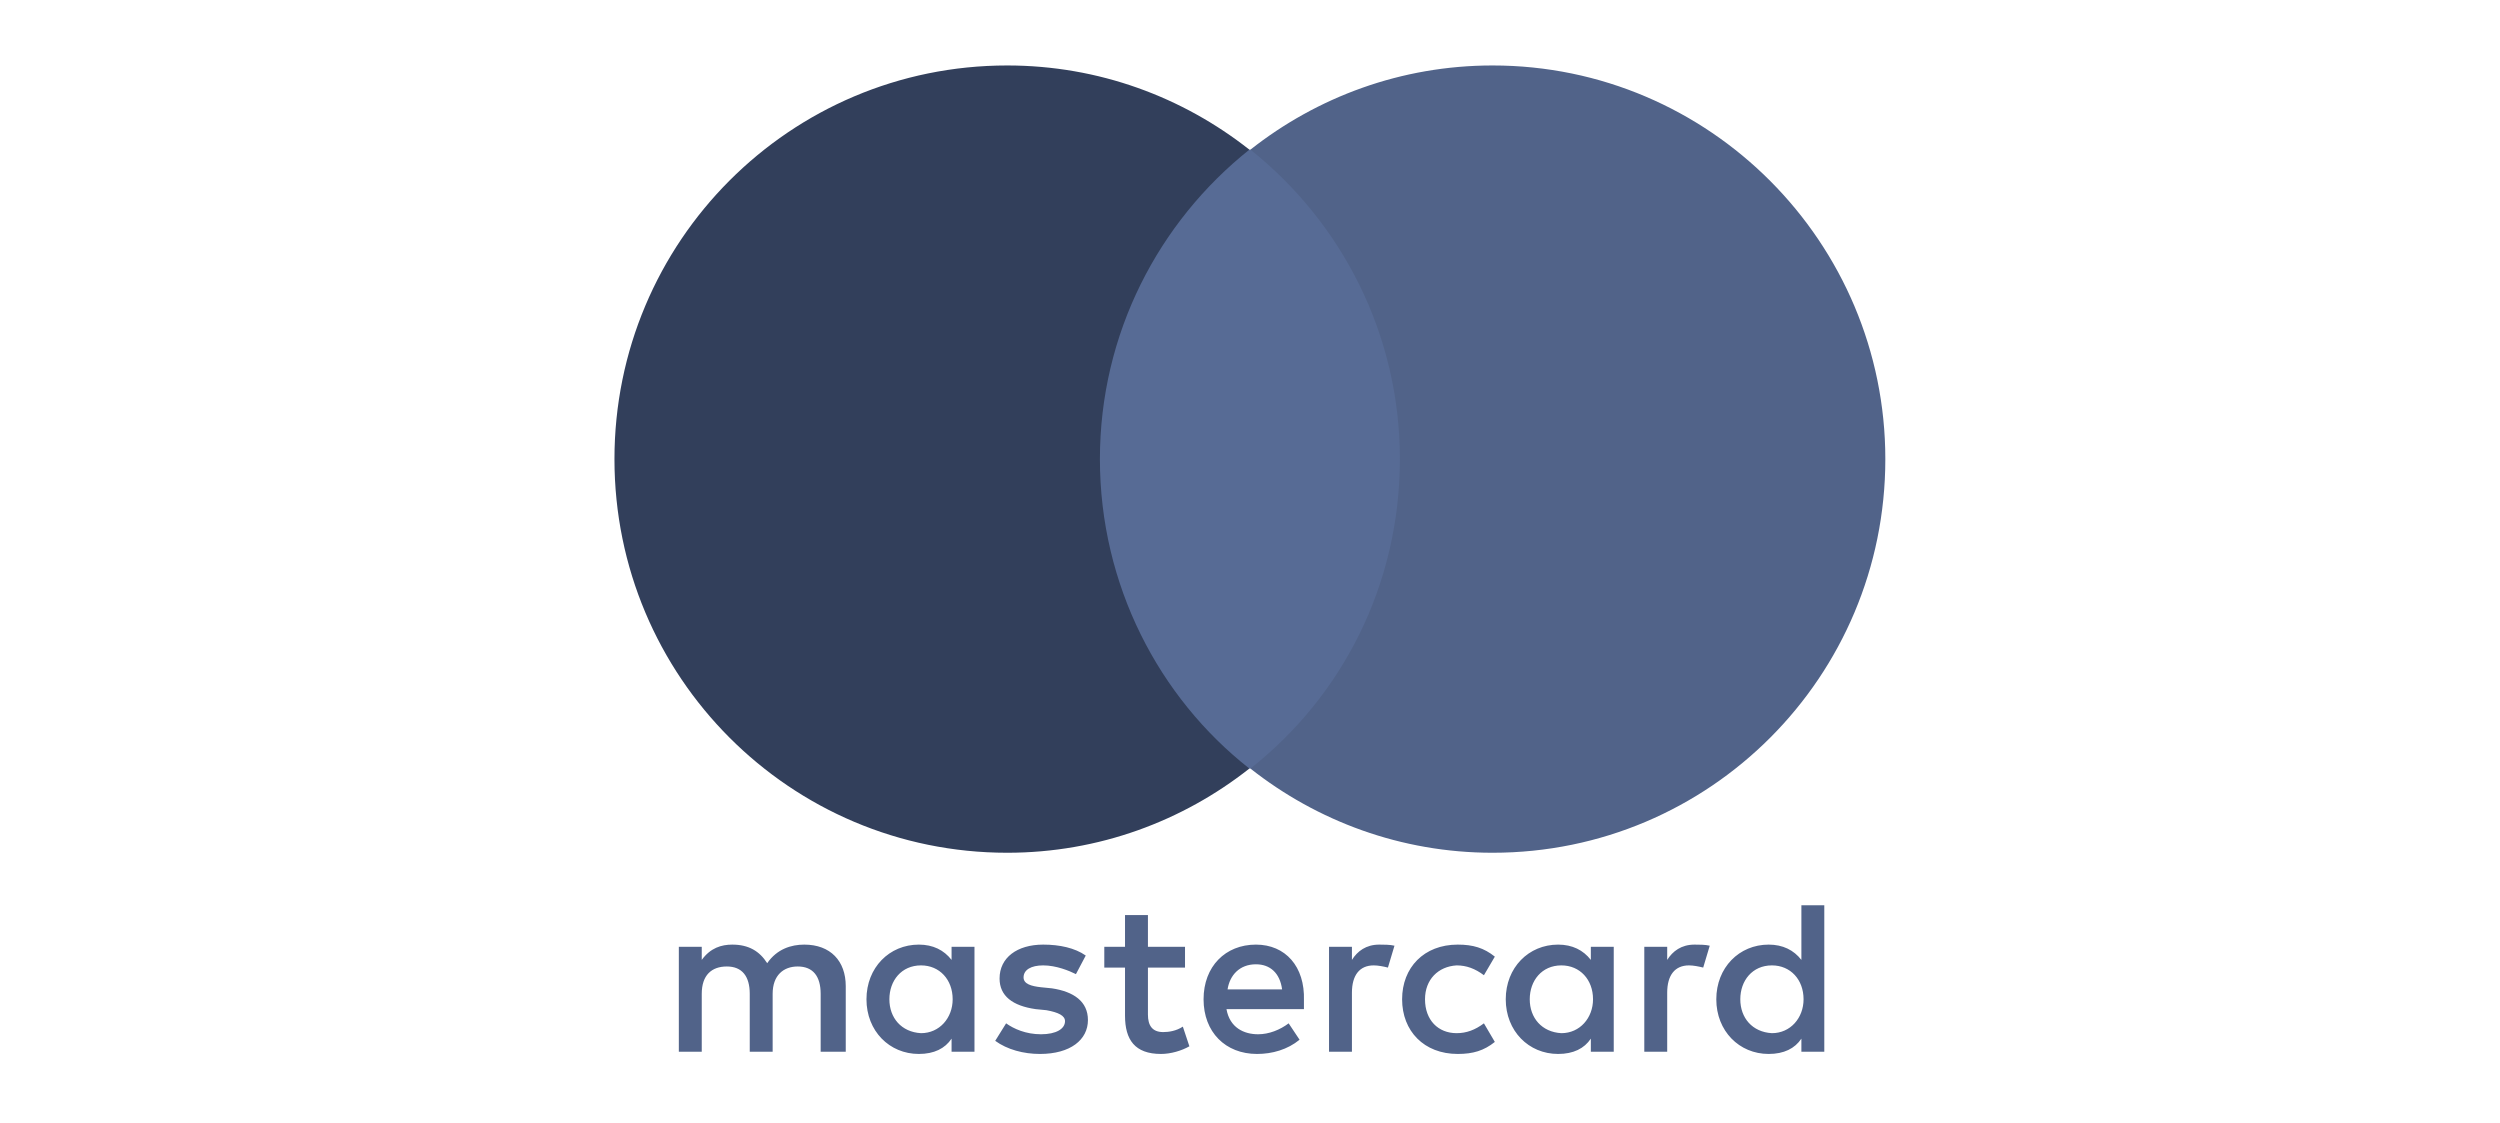
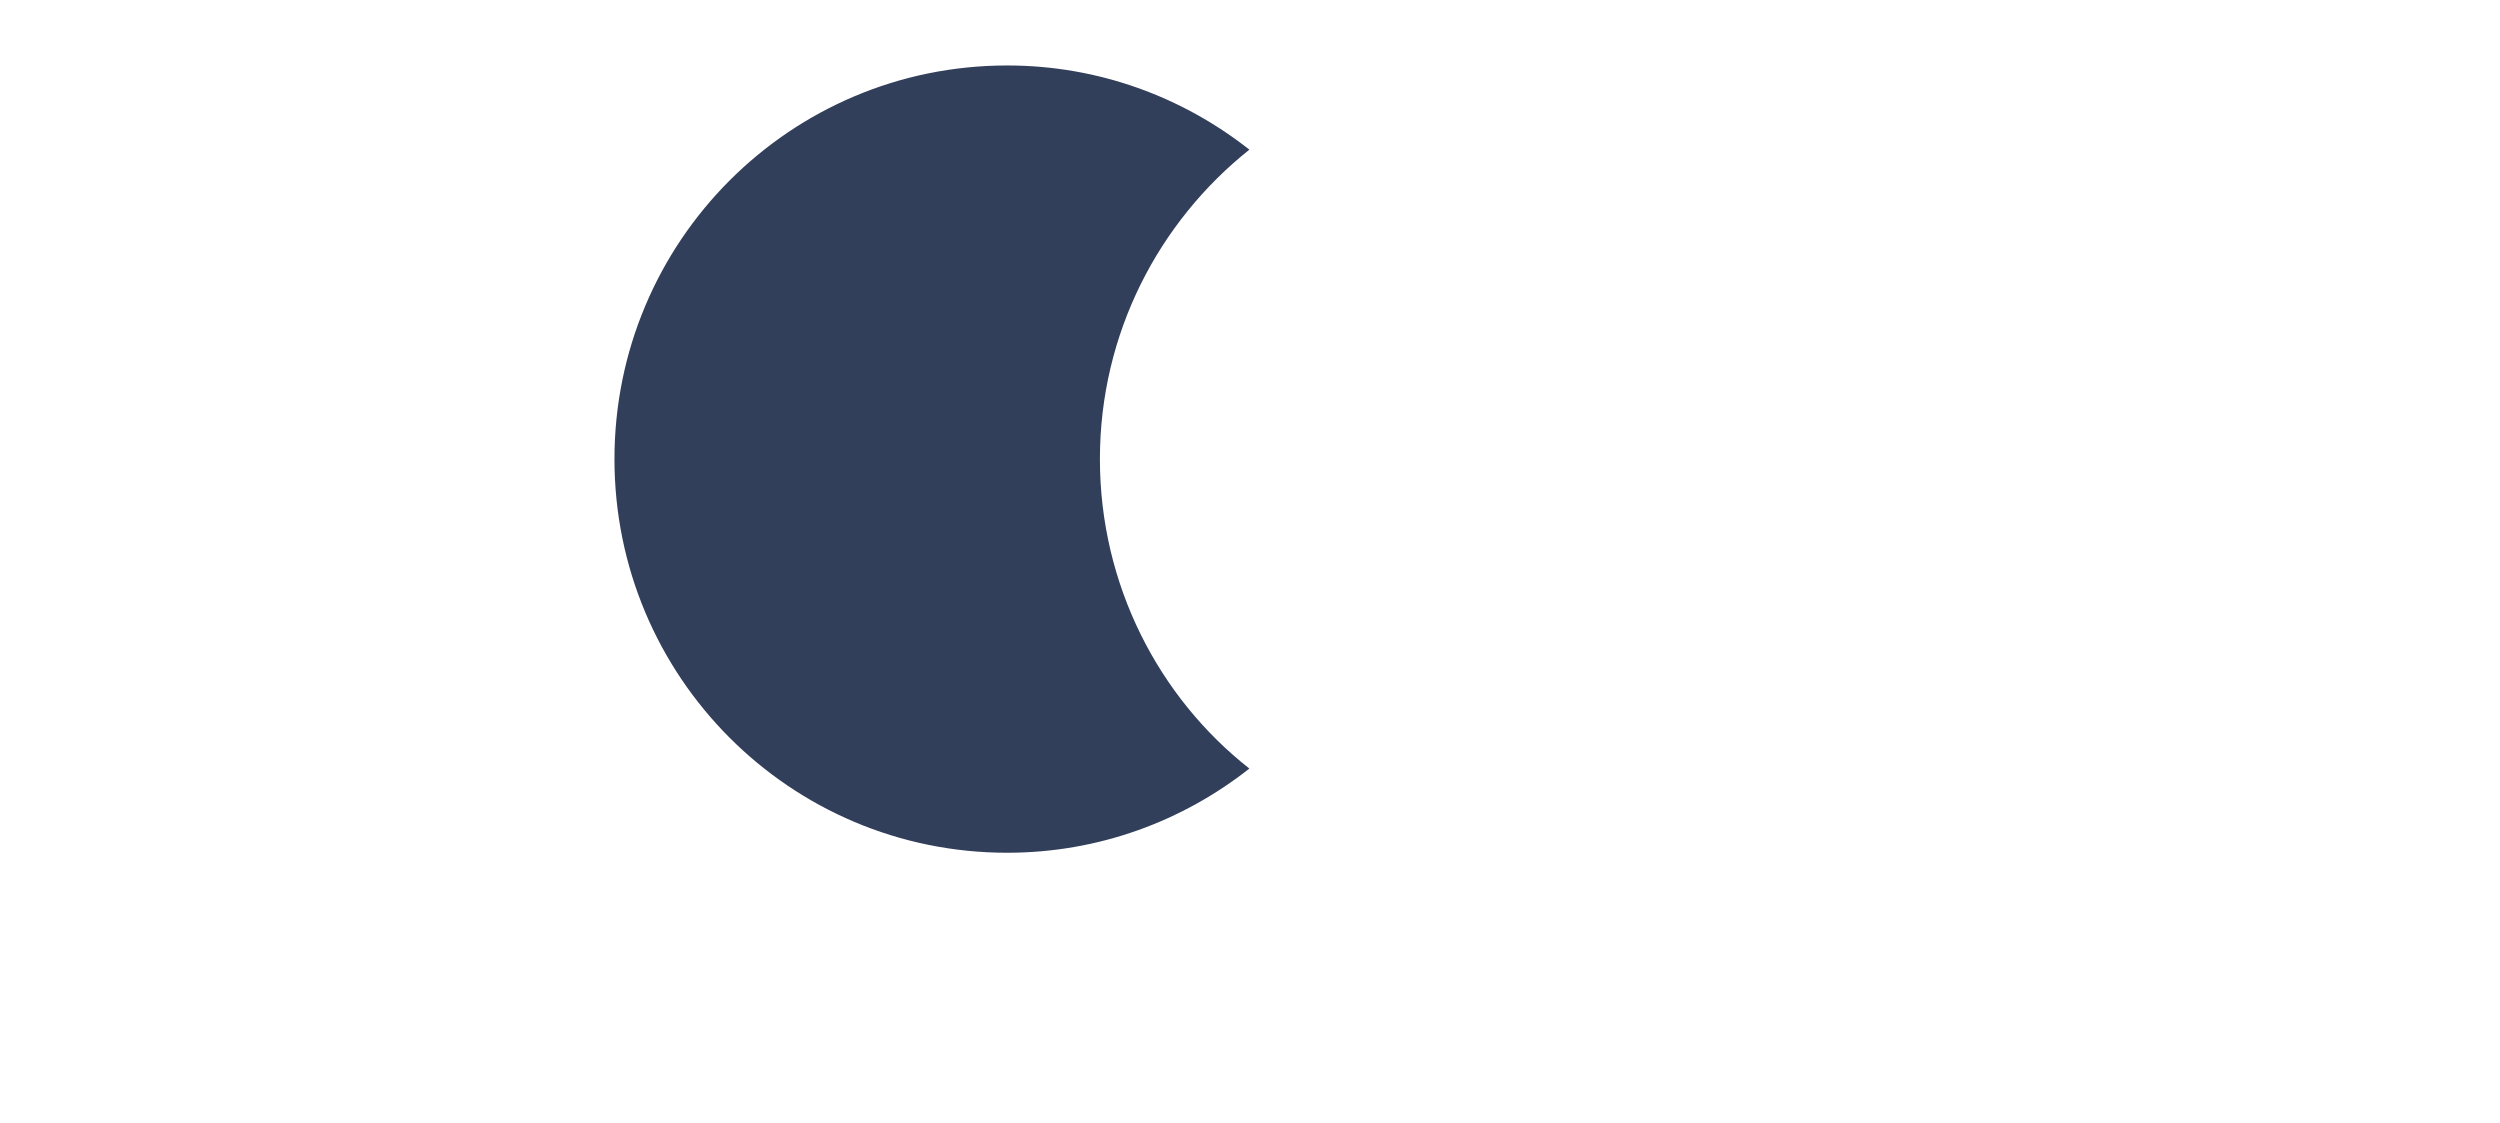
<svg xmlns="http://www.w3.org/2000/svg" width="167" height="75" viewBox="0 0 167 75" fill="none">
  <g clip-path="url(#clip0_2359_4090)">
-     <path d="M56.496 70.258V65.875C56.496 64.195 55.476 63.1 53.727 63.1C52.852 63.1 51.905 63.392 51.249 64.341C50.739 63.538 50.01 63.1 48.917 63.1C48.188 63.1 47.46 63.319 46.877 64.122V63.246H45.346V70.258H46.877V66.387C46.877 65.145 47.532 64.561 48.553 64.561C49.573 64.561 50.083 65.218 50.083 66.387V70.258H51.613V66.387C51.613 65.145 52.342 64.561 53.289 64.561C54.31 64.561 54.82 65.218 54.82 66.387V70.258H56.496ZM79.159 63.246H76.682V61.128H75.151V63.246H73.767V64.634H75.151V67.847C75.151 69.454 75.807 70.404 77.556 70.404C78.212 70.404 78.941 70.185 79.451 69.893L79.014 68.578C78.576 68.87 78.066 68.943 77.702 68.943C76.973 68.943 76.682 68.505 76.682 67.775V64.634H79.159V63.246ZM92.131 63.1C91.256 63.1 90.673 63.538 90.309 64.122V63.246H88.779V70.258H90.309V66.314C90.309 65.145 90.819 64.488 91.766 64.488C92.058 64.488 92.422 64.561 92.714 64.634L93.151 63.173C92.859 63.1 92.422 63.1 92.131 63.1ZM72.528 63.83C71.799 63.319 70.779 63.1 69.686 63.1C67.937 63.1 66.771 63.976 66.771 65.364C66.771 66.533 67.645 67.19 69.176 67.409L69.904 67.482C70.706 67.628 71.143 67.847 71.143 68.213C71.143 68.724 70.56 69.089 69.54 69.089C68.52 69.089 67.718 68.724 67.208 68.359L66.48 69.528C67.281 70.112 68.374 70.404 69.467 70.404C71.508 70.404 72.674 69.454 72.674 68.14C72.674 66.898 71.726 66.241 70.269 66.021L69.54 65.948C68.884 65.875 68.374 65.729 68.374 65.291C68.374 64.78 68.884 64.488 69.686 64.488C70.56 64.488 71.435 64.853 71.872 65.072L72.528 63.83ZM113.191 63.1C112.317 63.1 111.734 63.538 111.369 64.122V63.246H109.839V70.258H111.369V66.314C111.369 65.145 111.879 64.488 112.827 64.488C113.118 64.488 113.483 64.561 113.774 64.634L114.211 63.173C113.92 63.1 113.483 63.1 113.191 63.1ZM93.661 66.752C93.661 68.87 95.118 70.404 97.377 70.404C98.398 70.404 99.126 70.185 99.855 69.601L99.126 68.359C98.543 68.797 97.96 69.016 97.305 69.016C96.066 69.016 95.191 68.14 95.191 66.752C95.191 65.437 96.066 64.561 97.305 64.488C97.96 64.488 98.543 64.707 99.126 65.145L99.855 63.903C99.126 63.319 98.398 63.1 97.377 63.1C95.118 63.1 93.661 64.634 93.661 66.752ZM107.798 66.752V63.246H106.268V64.122C105.758 63.465 105.029 63.1 104.082 63.1C102.114 63.1 100.584 64.634 100.584 66.752C100.584 68.87 102.114 70.404 104.082 70.404C105.102 70.404 105.831 70.039 106.268 69.381V70.258H107.798V66.752ZM102.187 66.752C102.187 65.51 102.989 64.488 104.3 64.488C105.539 64.488 106.414 65.437 106.414 66.752C106.414 67.994 105.539 69.016 104.3 69.016C102.989 68.943 102.187 67.994 102.187 66.752ZM83.896 63.1C81.856 63.1 80.398 64.561 80.398 66.752C80.398 68.943 81.856 70.404 83.969 70.404C84.989 70.404 86.009 70.112 86.811 69.454L86.082 68.359C85.499 68.797 84.77 69.089 84.042 69.089C83.094 69.089 82.147 68.651 81.928 67.409H87.103C87.103 67.19 87.103 67.044 87.103 66.825C87.175 64.561 85.864 63.1 83.896 63.1ZM83.896 64.415C84.843 64.415 85.499 64.999 85.645 66.094H82.001C82.147 65.145 82.803 64.415 83.896 64.415ZM121.863 66.752V60.47H120.333V64.122C119.822 63.465 119.094 63.1 118.146 63.1C116.179 63.1 114.649 64.634 114.649 66.752C114.649 68.87 116.179 70.404 118.146 70.404C119.167 70.404 119.895 70.039 120.333 69.381V70.258H121.863V66.752ZM116.252 66.752C116.252 65.51 117.053 64.488 118.365 64.488C119.604 64.488 120.478 65.437 120.478 66.752C120.478 67.994 119.604 69.016 118.365 69.016C117.053 68.943 116.252 67.994 116.252 66.752ZM65.095 66.752V63.246H63.565V64.122C63.054 63.465 62.326 63.1 61.378 63.1C59.411 63.1 57.88 64.634 57.88 66.752C57.88 68.87 59.411 70.404 61.378 70.404C62.399 70.404 63.127 70.039 63.565 69.381V70.258H65.095V66.752ZM59.411 66.752C59.411 65.51 60.212 64.488 61.524 64.488C62.763 64.488 63.638 65.437 63.638 66.752C63.638 67.994 62.763 69.016 61.524 69.016C60.212 68.943 59.411 67.994 59.411 66.752Z" fill="#516389" />
-     <path d="M94.971 9.998H72.016V51.34H94.971V9.998Z" fill="#576B95" />
    <path d="M73.474 30.668C73.474 22.268 77.409 14.818 83.458 9.997C79.012 6.491 73.401 4.373 67.28 4.373C52.778 4.373 41.046 16.133 41.046 30.668C41.046 45.204 52.778 56.964 67.28 56.964C73.401 56.964 79.012 54.845 83.458 51.339C77.409 46.592 73.474 39.068 73.474 30.668Z" fill="#323F5B" />
-     <path d="M125.94 30.668C125.94 45.204 114.207 56.964 99.706 56.964C93.584 56.964 87.973 54.845 83.528 51.339C89.649 46.518 93.511 39.068 93.511 30.668C93.511 22.268 89.576 14.818 83.528 9.997C87.973 6.491 93.584 4.373 99.706 4.373C114.207 4.373 125.94 16.206 125.94 30.668Z" fill="#516389" />
  </g>
  <defs>
    <clipPath id="clip0_2359_4090">
      <rect width="86" height="66.581" fill="white" transform="translate(40.167 4.209)" />
    </clipPath>
  </defs>
</svg>